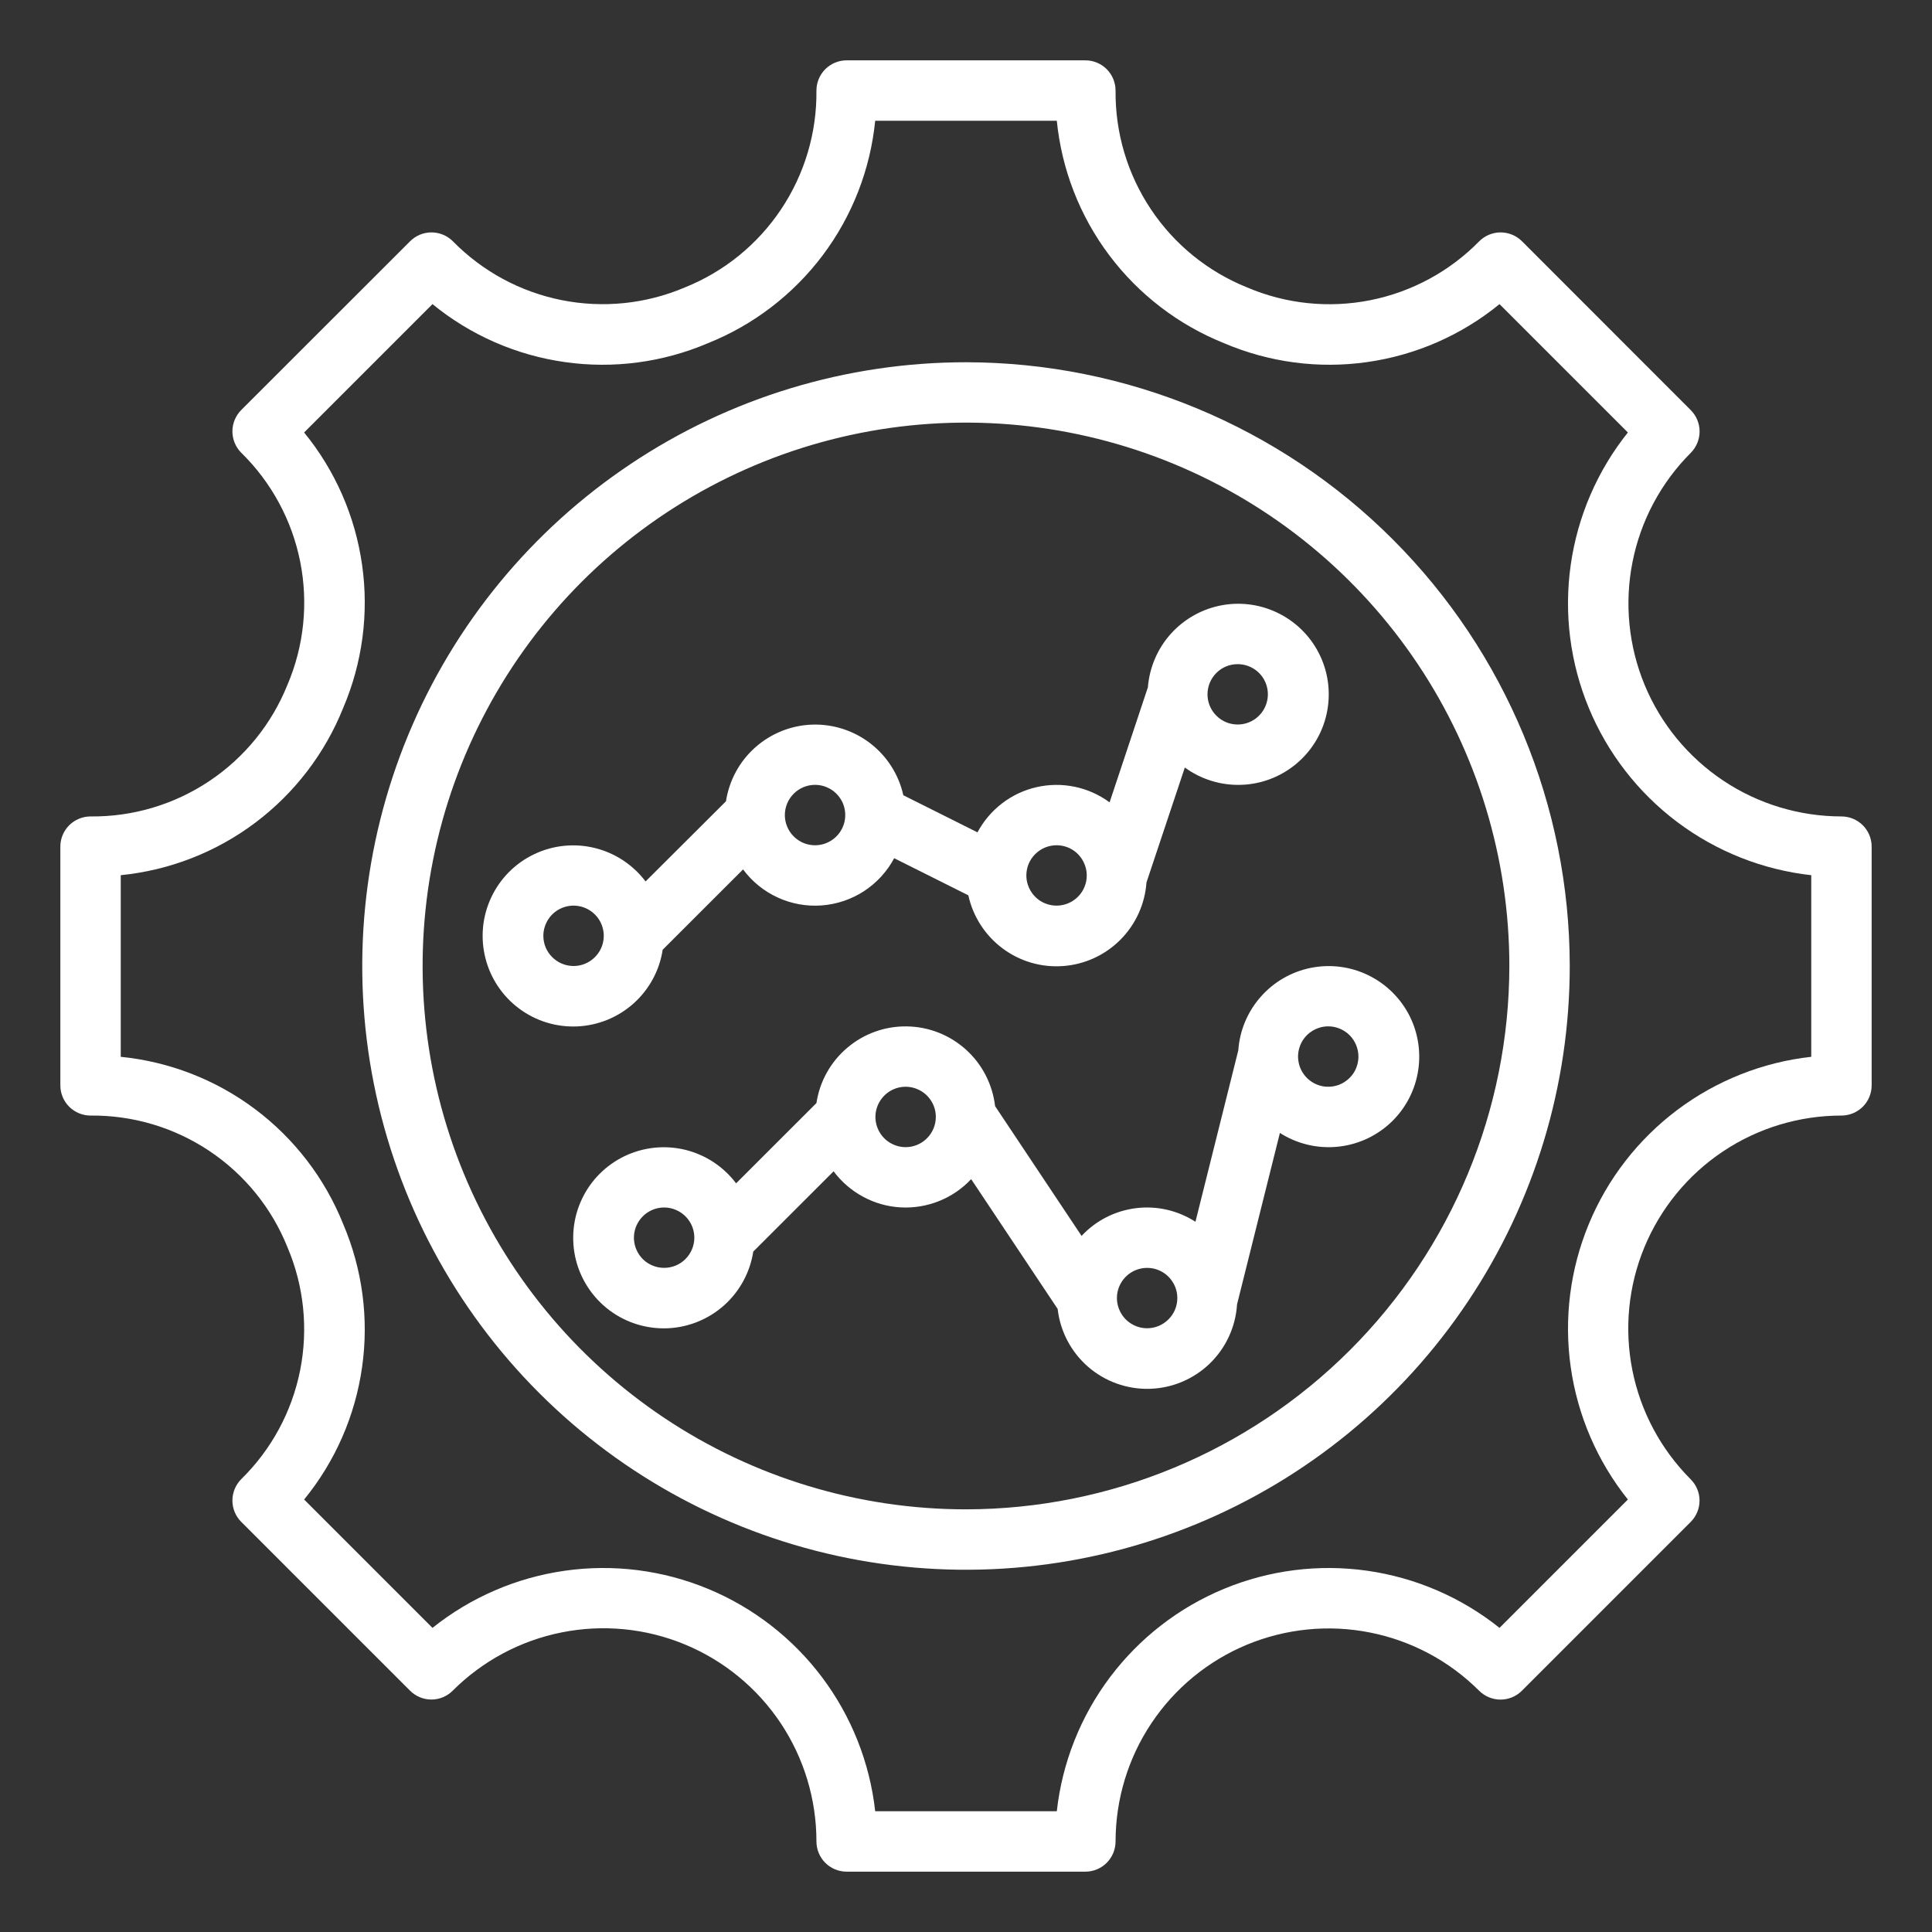
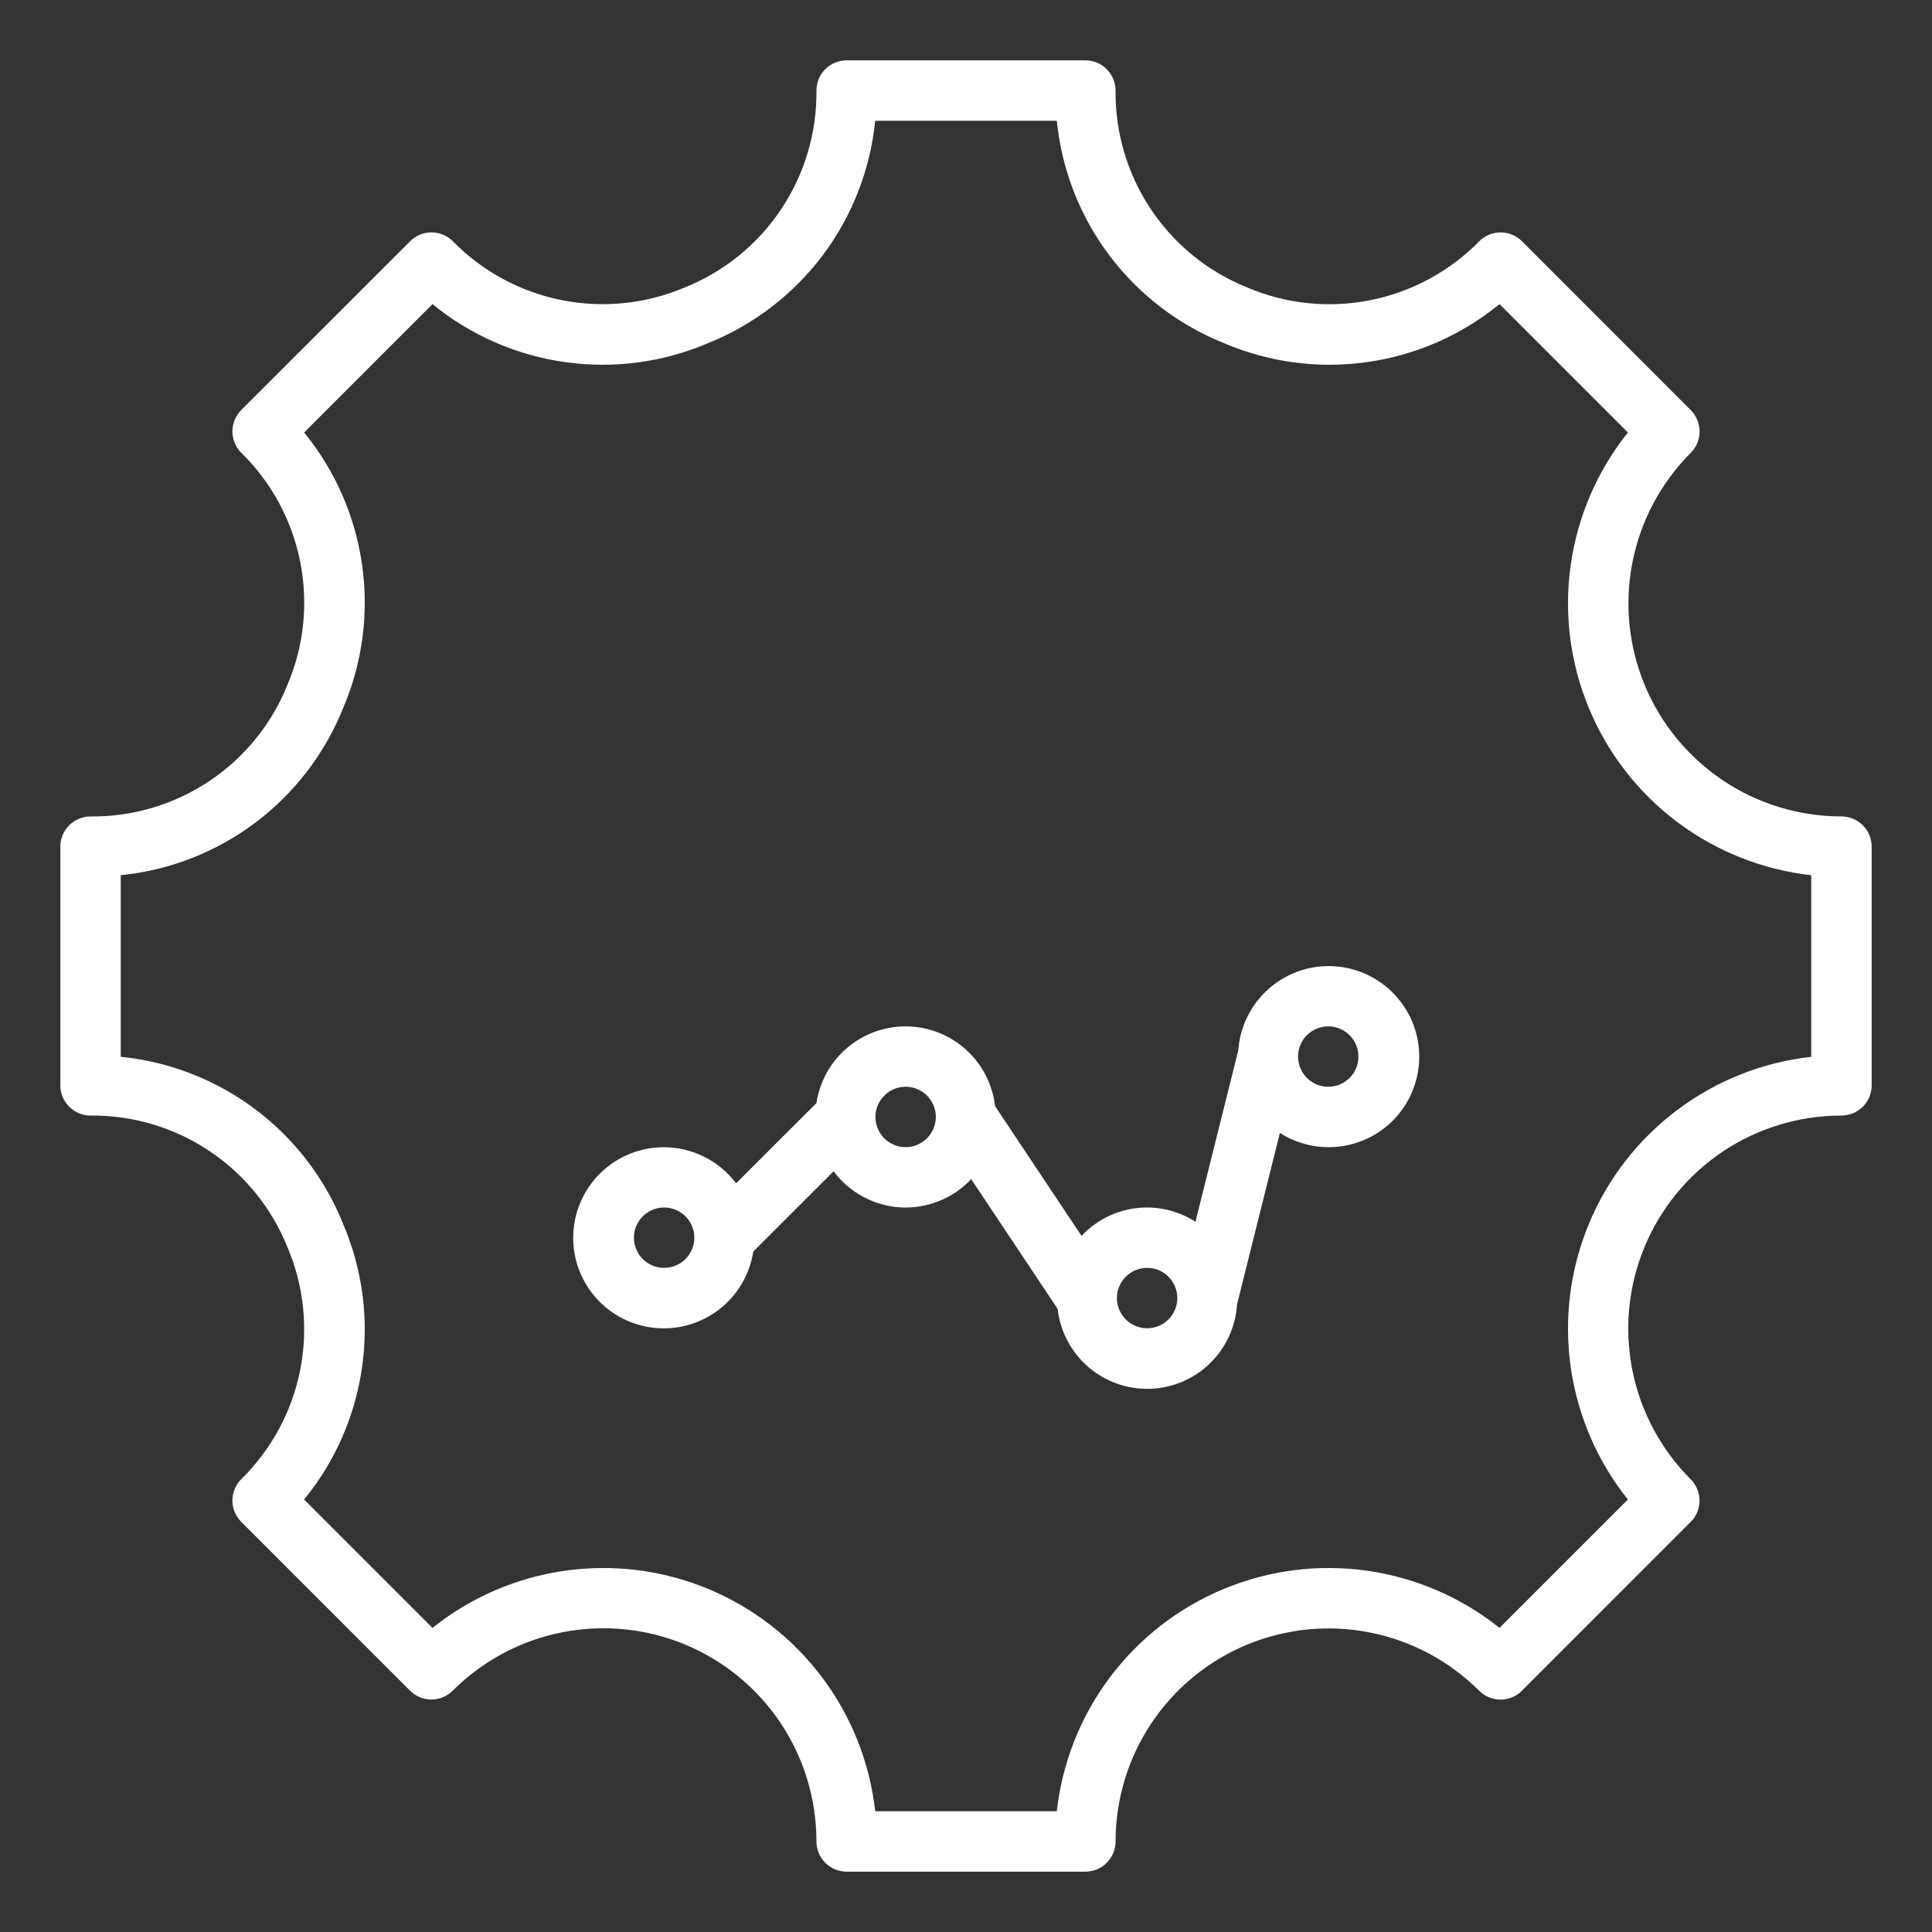
<svg xmlns="http://www.w3.org/2000/svg" width="34" height="34" viewBox="0 0 34 34" fill="none">
  <rect x="0" y="0" width="34" height="34" fill="#333333" stroke="none" />
  <path d="M32.406 14.368C31.665 14.367 30.94 14.148 30.324 13.736C29.708 13.324 29.227 12.739 28.943 12.054C28.66 11.369 28.585 10.615 28.73 9.888C28.874 9.161 29.231 8.493 29.755 7.969C29.854 7.869 29.91 7.734 29.91 7.593C29.91 7.452 29.854 7.317 29.755 7.218L26.784 4.245C26.684 4.146 26.549 4.09 26.408 4.09C26.268 4.09 26.133 4.146 26.033 4.245C25.513 4.776 24.844 5.138 24.115 5.283C23.386 5.428 22.63 5.35 21.947 5.058C21.257 4.781 20.667 4.302 20.254 3.683C19.841 3.065 19.625 2.337 19.632 1.594C19.632 1.453 19.576 1.318 19.477 1.218C19.377 1.118 19.242 1.062 19.101 1.062H14.899C14.758 1.062 14.623 1.118 14.523 1.218C14.424 1.318 14.368 1.453 14.368 1.594C14.376 2.337 14.159 3.065 13.746 3.683C13.333 4.302 12.743 4.781 12.053 5.058C11.37 5.349 10.614 5.427 9.886 5.282C9.157 5.137 8.489 4.776 7.969 4.245C7.869 4.146 7.734 4.09 7.593 4.09C7.452 4.09 7.317 4.146 7.218 4.245L4.245 7.216C4.146 7.316 4.09 7.451 4.09 7.592C4.09 7.732 4.146 7.868 4.245 7.967C4.776 8.487 5.138 9.156 5.283 9.885C5.428 10.614 5.35 11.37 5.058 12.053C4.781 12.743 4.302 13.333 3.683 13.746C3.065 14.159 2.337 14.376 1.594 14.368C1.453 14.368 1.318 14.424 1.218 14.523C1.118 14.623 1.062 14.758 1.062 14.899V19.101C1.062 19.242 1.118 19.377 1.218 19.477C1.318 19.576 1.453 19.632 1.594 19.632C2.337 19.625 3.065 19.841 3.683 20.254C4.302 20.667 4.781 21.257 5.058 21.947C5.349 22.63 5.427 23.386 5.282 24.114C5.137 24.843 4.776 25.511 4.245 26.031C4.146 26.131 4.09 26.266 4.09 26.407C4.09 26.548 4.146 26.683 4.245 26.782L7.216 29.753C7.316 29.853 7.451 29.909 7.592 29.909C7.732 29.909 7.868 29.853 7.967 29.753C8.492 29.229 9.16 28.871 9.887 28.727C10.615 28.582 11.369 28.656 12.054 28.94C12.739 29.224 13.325 29.705 13.737 30.322C14.149 30.939 14.368 31.665 14.368 32.406C14.368 32.547 14.424 32.682 14.523 32.782C14.623 32.882 14.758 32.938 14.899 32.938H19.101C19.242 32.938 19.377 32.882 19.477 32.782C19.576 32.682 19.632 32.547 19.632 32.406C19.633 31.665 19.852 30.94 20.264 30.324C20.676 29.708 21.261 29.227 21.946 28.943C22.631 28.66 23.385 28.585 24.112 28.73C24.839 28.874 25.507 29.231 26.031 29.755C26.131 29.854 26.266 29.91 26.407 29.91C26.548 29.91 26.683 29.854 26.782 29.755L29.753 26.784C29.853 26.684 29.909 26.549 29.909 26.408C29.909 26.268 29.853 26.133 29.753 26.033C29.229 25.508 28.871 24.84 28.727 24.113C28.582 23.385 28.656 22.631 28.94 21.946C29.224 21.261 29.705 20.675 30.322 20.263C30.939 19.851 31.665 19.632 32.406 19.632C32.547 19.632 32.682 19.576 32.782 19.477C32.882 19.377 32.938 19.242 32.938 19.101V14.899C32.938 14.758 32.882 14.623 32.782 14.523C32.682 14.424 32.547 14.368 32.406 14.368ZM31.875 18.598C31.019 18.693 30.204 19.017 29.516 19.534C28.828 20.052 28.29 20.744 27.961 21.54C27.631 22.336 27.521 23.206 27.642 24.058C27.763 24.911 28.11 25.716 28.648 26.389L26.389 28.648C25.716 28.11 24.911 27.763 24.058 27.642C23.206 27.521 22.336 27.631 21.54 27.961C20.744 28.29 20.052 28.828 19.534 29.516C19.017 30.204 18.693 31.019 18.598 31.875H15.402C15.307 31.019 14.983 30.204 14.466 29.516C13.948 28.828 13.255 28.29 12.46 27.961C11.664 27.631 10.794 27.521 9.942 27.642C9.089 27.763 8.284 28.11 7.611 28.648L5.352 26.389C5.899 25.72 6.251 24.915 6.372 24.06C6.494 23.206 6.378 22.334 6.039 21.54C5.718 20.739 5.183 20.041 4.493 19.522C3.803 19.003 2.984 18.684 2.125 18.598V15.402C2.984 15.316 3.803 14.997 4.493 14.478C5.183 13.959 5.718 13.261 6.039 12.46C6.378 11.666 6.494 10.794 6.372 9.94C6.251 9.085 5.899 8.28 5.352 7.611L7.611 5.352C8.28 5.899 9.085 6.251 9.94 6.372C10.794 6.494 11.666 6.378 12.46 6.039C13.261 5.718 13.959 5.183 14.478 4.493C14.997 3.803 15.316 2.984 15.402 2.125H18.598C18.684 2.984 19.003 3.803 19.522 4.493C20.041 5.183 20.739 5.718 21.54 6.039C22.334 6.378 23.206 6.494 24.06 6.372C24.915 6.251 25.72 5.899 26.389 5.352L28.648 7.611C28.11 8.284 27.763 9.089 27.642 9.942C27.521 10.794 27.631 11.664 27.961 12.46C28.29 13.255 28.828 13.948 29.516 14.466C30.204 14.983 31.019 15.307 31.875 15.402V18.598Z" fill="white" />
-   <path d="M17 6.375C14.899 6.375 12.844 6.998 11.097 8.166C9.35 9.333 7.988 10.992 7.184 12.934C6.38 14.876 6.169 17.012 6.579 19.073C6.989 21.134 8.001 23.027 9.487 24.513C10.973 25.999 12.866 27.011 14.927 27.421C16.988 27.831 19.125 27.62 21.066 26.816C23.008 26.012 24.667 24.65 25.834 22.903C27.002 21.156 27.625 19.101 27.625 17C27.622 14.183 26.501 11.482 24.509 9.491C22.518 7.499 19.817 6.378 17 6.375ZM17 26.562C15.109 26.562 13.26 26.002 11.687 24.951C10.115 23.9 8.889 22.407 8.165 20.659C7.442 18.912 7.252 16.989 7.621 15.134C7.99 13.28 8.901 11.576 10.238 10.238C11.576 8.901 13.28 7.99 15.134 7.621C16.989 7.252 18.912 7.442 20.659 8.165C22.407 8.889 23.9 10.115 24.951 11.687C26.002 13.26 26.562 15.109 26.562 17C26.56 19.535 25.551 21.966 23.759 23.758C21.966 25.551 19.535 26.559 17 26.562Z" fill="white" />
  <path d="M21.792 18.484L21.038 21.501C20.727 21.301 20.357 21.216 19.99 21.262C19.624 21.308 19.285 21.48 19.034 21.75L17.512 19.466C17.467 19.084 17.286 18.731 17.001 18.473C16.716 18.215 16.347 18.069 15.963 18.063C15.579 18.056 15.205 18.189 14.912 18.438C14.618 18.686 14.425 19.032 14.368 19.412L12.954 20.825C12.733 20.531 12.417 20.323 12.06 20.235C11.703 20.148 11.326 20.187 10.994 20.345C10.662 20.504 10.395 20.772 10.239 21.105C10.082 21.438 10.046 21.815 10.135 22.172C10.225 22.529 10.435 22.843 10.731 23.063C11.026 23.282 11.388 23.392 11.756 23.375C12.123 23.358 12.473 23.214 12.747 22.968C13.02 22.722 13.2 22.389 13.256 22.026L14.67 20.613C14.808 20.798 14.985 20.951 15.189 21.061C15.392 21.171 15.617 21.235 15.848 21.248C16.079 21.261 16.31 21.223 16.525 21.137C16.739 21.052 16.933 20.919 17.091 20.751L18.613 23.035C18.658 23.429 18.848 23.791 19.147 24.052C19.446 24.312 19.832 24.451 20.228 24.441C20.624 24.431 21.002 24.273 21.288 23.998C21.573 23.723 21.745 23.351 21.77 22.955L22.524 19.938C22.819 20.126 23.167 20.212 23.515 20.183C23.863 20.154 24.191 20.012 24.451 19.778C24.71 19.544 24.885 19.231 24.949 18.888C25.013 18.545 24.963 18.19 24.806 17.878C24.648 17.566 24.393 17.315 24.079 17.162C23.765 17.009 23.41 16.964 23.067 17.033C22.725 17.102 22.415 17.281 22.185 17.544C21.954 17.806 21.816 18.137 21.792 18.485V18.484ZM11.688 22.312C11.582 22.312 11.48 22.281 11.392 22.223C11.305 22.165 11.237 22.082 11.197 21.985C11.156 21.887 11.146 21.781 11.166 21.678C11.187 21.575 11.238 21.48 11.312 21.406C11.386 21.331 11.481 21.281 11.584 21.26C11.687 21.24 11.794 21.25 11.891 21.291C11.988 21.331 12.071 21.399 12.129 21.486C12.188 21.573 12.219 21.676 12.219 21.781C12.219 21.922 12.163 22.057 12.063 22.157C11.963 22.257 11.828 22.312 11.688 22.312ZM15.938 20.188C15.832 20.188 15.73 20.156 15.642 20.098C15.555 20.04 15.487 19.957 15.447 19.86C15.406 19.762 15.396 19.656 15.416 19.553C15.437 19.45 15.488 19.355 15.562 19.281C15.636 19.206 15.731 19.156 15.834 19.135C15.937 19.115 16.044 19.125 16.141 19.166C16.238 19.206 16.321 19.274 16.379 19.361C16.438 19.448 16.469 19.551 16.469 19.656C16.469 19.797 16.413 19.932 16.313 20.032C16.213 20.132 16.078 20.188 15.938 20.188ZM20.188 23.375C20.082 23.375 19.98 23.344 19.892 23.285C19.805 23.227 19.737 23.144 19.697 23.047C19.656 22.95 19.646 22.843 19.666 22.74C19.687 22.637 19.738 22.542 19.812 22.468C19.886 22.394 19.981 22.343 20.084 22.323C20.187 22.302 20.294 22.313 20.391 22.353C20.488 22.393 20.571 22.461 20.629 22.549C20.688 22.636 20.719 22.739 20.719 22.844C20.719 22.985 20.663 23.12 20.563 23.219C20.463 23.319 20.328 23.375 20.188 23.375ZM23.906 18.594C23.906 18.699 23.875 18.802 23.817 18.889C23.758 18.976 23.675 19.044 23.578 19.085C23.481 19.125 23.374 19.135 23.271 19.115C23.168 19.094 23.074 19.044 22.999 18.969C22.925 18.895 22.874 18.8 22.854 18.697C22.833 18.594 22.844 18.488 22.884 18.39C22.924 18.293 22.992 18.21 23.08 18.152C23.167 18.094 23.27 18.062 23.375 18.062C23.516 18.062 23.651 18.119 23.751 18.218C23.85 18.318 23.906 18.453 23.906 18.594Z" fill="white" />
-   <path d="M11.662 16.714L13.077 15.3C13.235 15.514 13.445 15.684 13.687 15.795C13.929 15.906 14.195 15.954 14.46 15.934C14.726 15.914 14.982 15.828 15.205 15.683C15.428 15.537 15.611 15.338 15.736 15.103L17.041 15.756C17.123 16.129 17.336 16.46 17.642 16.689C17.947 16.918 18.325 17.029 18.706 17.001C19.087 16.974 19.445 16.81 19.715 16.54C19.985 16.27 20.149 15.911 20.176 15.53L20.851 13.507C21.135 13.714 21.481 13.822 21.834 13.812C22.187 13.803 22.526 13.676 22.799 13.453C23.073 13.229 23.264 12.922 23.343 12.578C23.422 12.234 23.386 11.874 23.238 11.553C23.091 11.233 22.841 10.97 22.528 10.807C22.215 10.643 21.857 10.588 21.51 10.65C21.163 10.712 20.846 10.888 20.609 11.149C20.372 11.411 20.229 11.744 20.201 12.095L19.527 14.12C19.345 13.986 19.136 13.892 18.914 13.846C18.693 13.8 18.464 13.802 18.244 13.852C18.023 13.902 17.816 13.999 17.637 14.136C17.457 14.274 17.309 14.448 17.202 14.648L15.897 13.995C15.817 13.633 15.612 13.311 15.319 13.084C15.026 12.857 14.663 12.74 14.292 12.752C13.922 12.765 13.568 12.907 13.291 13.153C13.014 13.399 12.832 13.735 12.776 14.101L11.361 15.512C11.14 15.219 10.823 15.01 10.466 14.923C10.109 14.835 9.732 14.874 9.4 15.033C9.068 15.191 8.801 15.46 8.645 15.793C8.488 16.126 8.452 16.502 8.542 16.859C8.631 17.216 8.842 17.531 9.137 17.75C9.432 17.97 9.794 18.08 10.162 18.063C10.529 18.046 10.88 17.902 11.153 17.656C11.427 17.41 11.607 17.077 11.662 16.713V16.714ZM21.781 11.688C21.886 11.688 21.989 11.719 22.076 11.777C22.164 11.835 22.232 11.918 22.272 12.015C22.312 12.113 22.323 12.219 22.302 12.322C22.282 12.425 22.231 12.52 22.157 12.594C22.083 12.669 21.988 12.719 21.885 12.74C21.782 12.76 21.675 12.75 21.578 12.71C21.481 12.669 21.398 12.601 21.34 12.514C21.281 12.427 21.25 12.324 21.25 12.219C21.25 12.078 21.306 11.943 21.406 11.843C21.505 11.743 21.64 11.688 21.781 11.688ZM18.594 14.875C18.699 14.875 18.802 14.906 18.889 14.964C18.976 15.023 19.044 15.106 19.084 15.203C19.125 15.3 19.135 15.407 19.115 15.51C19.094 15.613 19.044 15.708 18.969 15.782C18.895 15.856 18.8 15.907 18.697 15.927C18.594 15.948 18.488 15.937 18.39 15.897C18.293 15.857 18.21 15.789 18.152 15.701C18.094 15.614 18.062 15.511 18.062 15.406C18.062 15.265 18.118 15.13 18.218 15.031C18.318 14.931 18.453 14.875 18.594 14.875ZM14.344 13.812C14.449 13.812 14.552 13.844 14.639 13.902C14.726 13.96 14.794 14.043 14.835 14.14C14.875 14.238 14.885 14.344 14.865 14.447C14.844 14.55 14.794 14.645 14.719 14.719C14.645 14.794 14.55 14.844 14.447 14.865C14.344 14.885 14.238 14.875 14.14 14.835C14.043 14.794 13.96 14.726 13.902 14.639C13.844 14.552 13.812 14.449 13.812 14.344C13.812 14.203 13.868 14.068 13.968 13.968C14.068 13.868 14.203 13.812 14.344 13.812ZM9.562 16.469C9.562 16.364 9.594 16.261 9.652 16.174C9.71 16.086 9.793 16.018 9.89 15.978C9.987 15.938 10.094 15.927 10.197 15.948C10.3 15.968 10.395 16.019 10.469 16.093C10.544 16.167 10.594 16.262 10.615 16.365C10.635 16.468 10.625 16.575 10.585 16.672C10.544 16.769 10.476 16.852 10.389 16.91C10.302 16.969 10.199 17 10.094 17C9.953 17 9.818 16.944 9.718 16.844C9.618 16.745 9.562 16.61 9.562 16.469Z" fill="white" />
</svg>